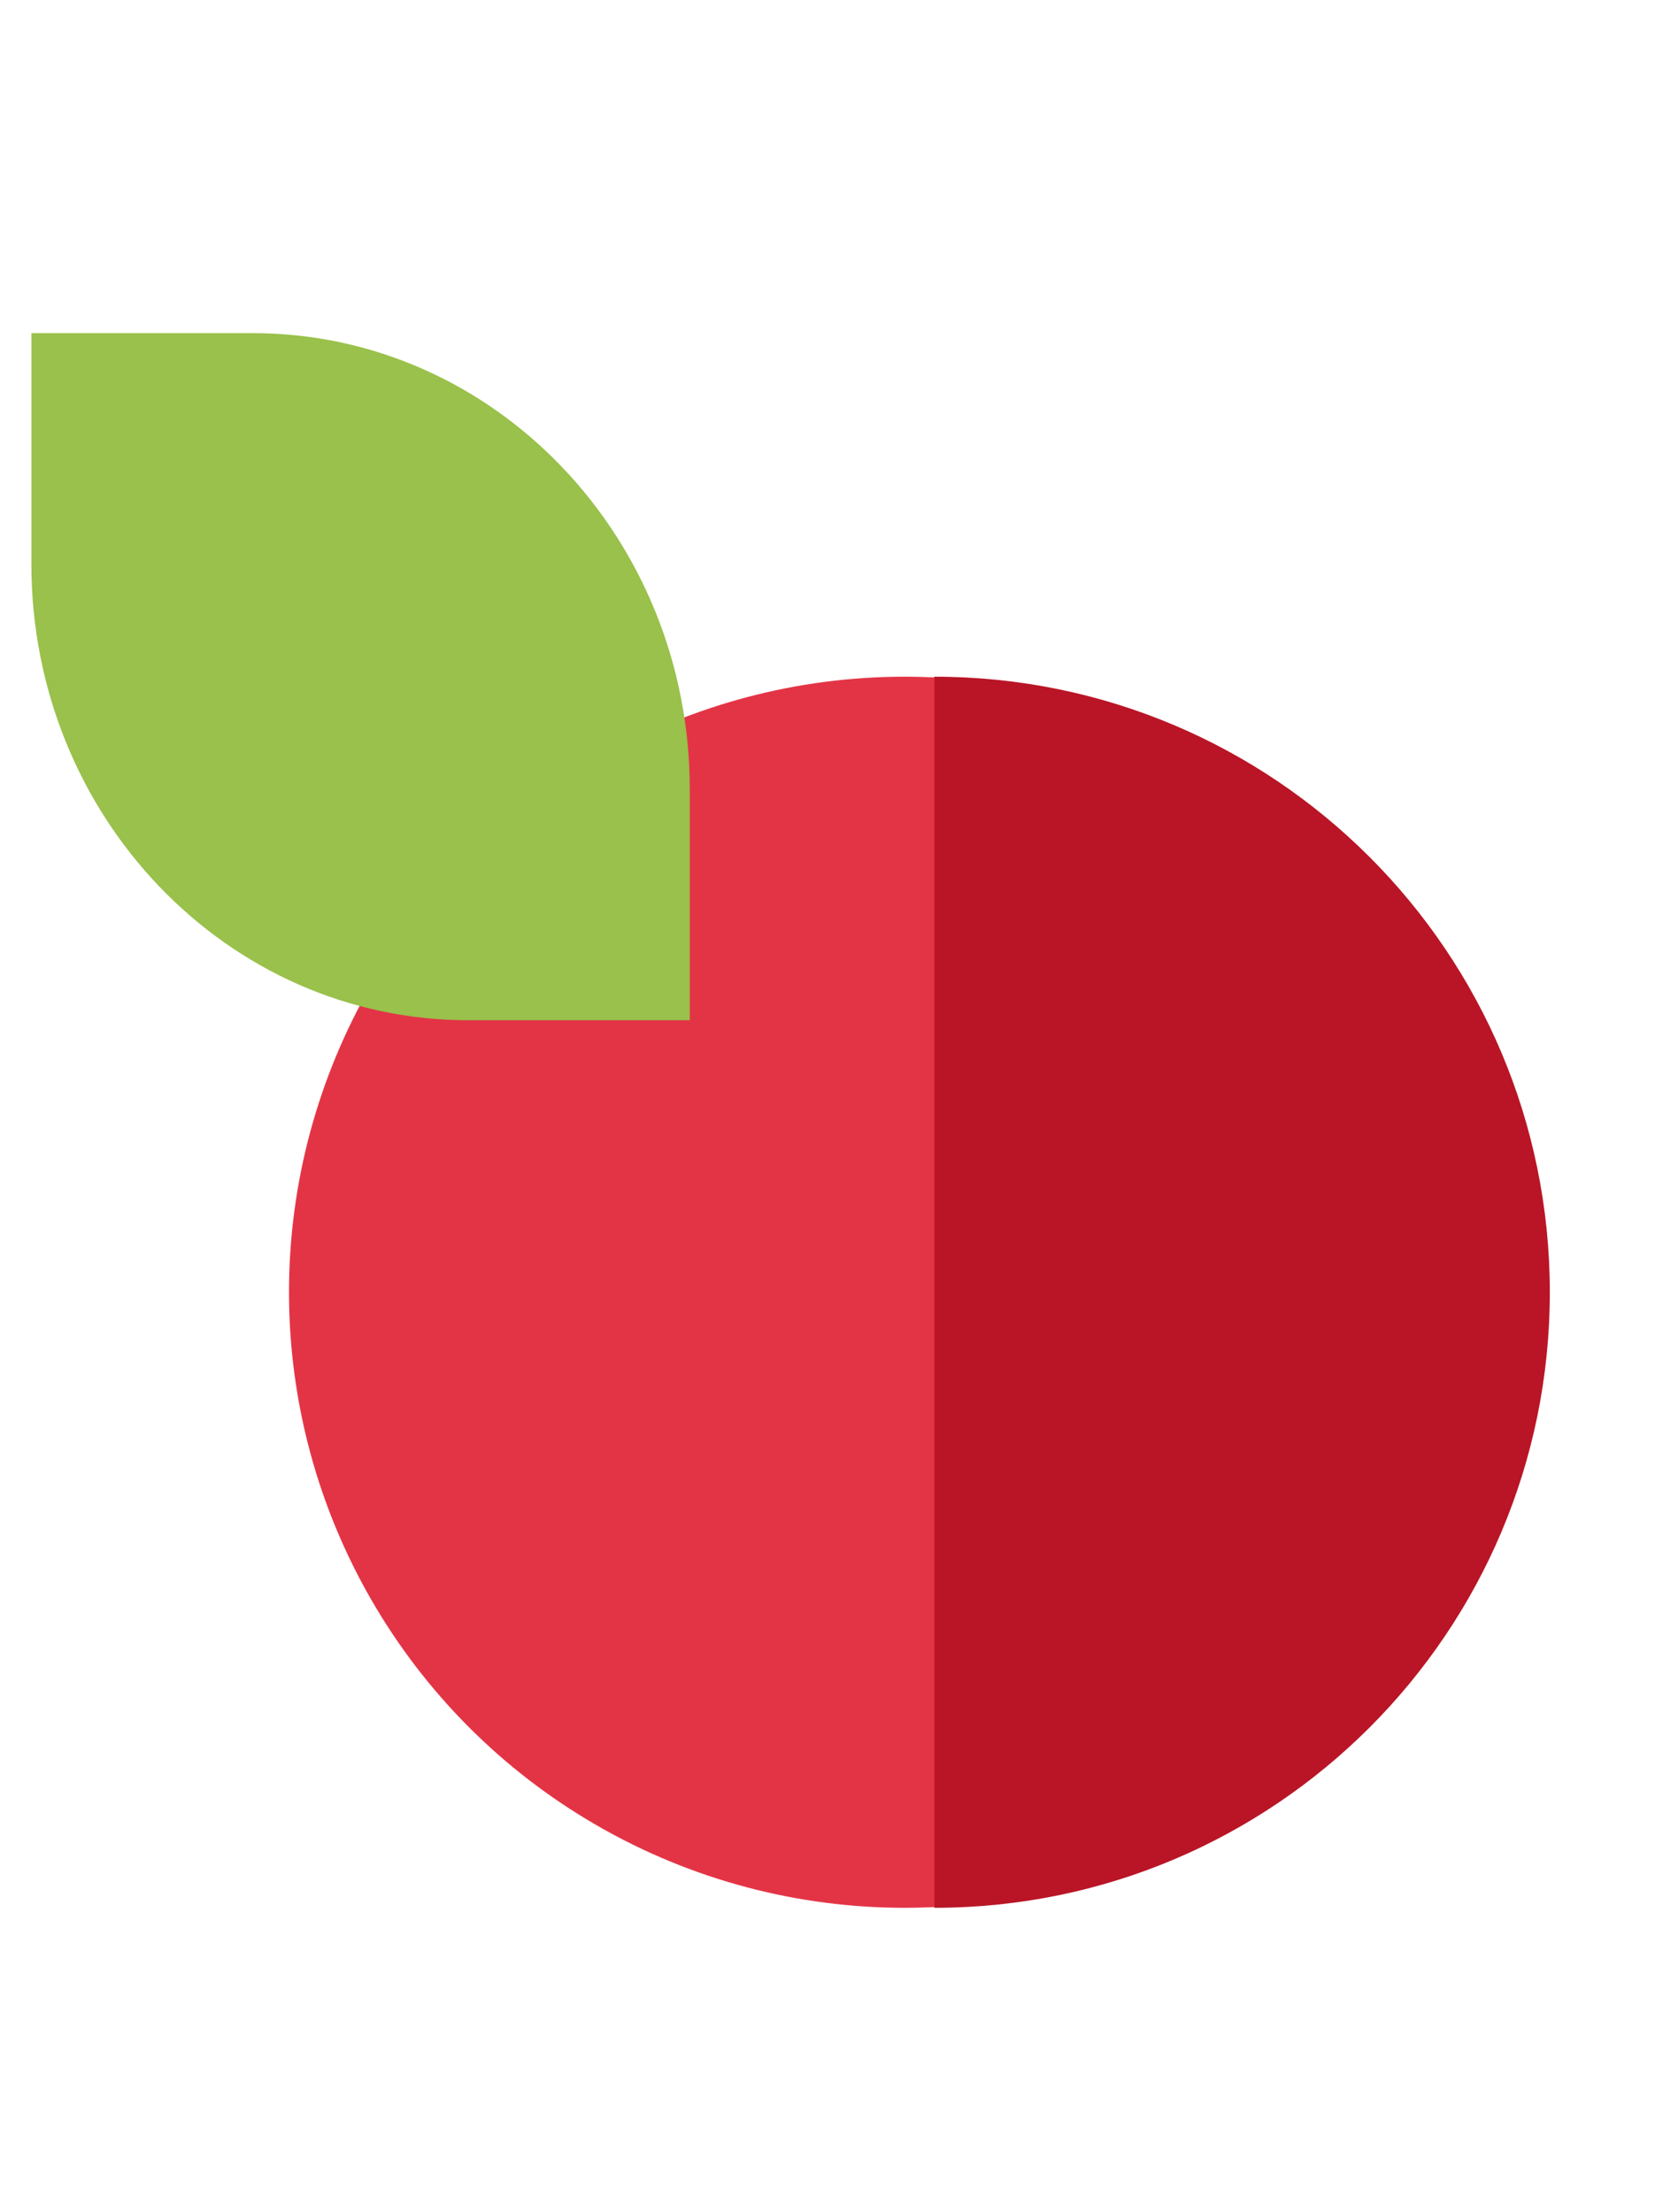
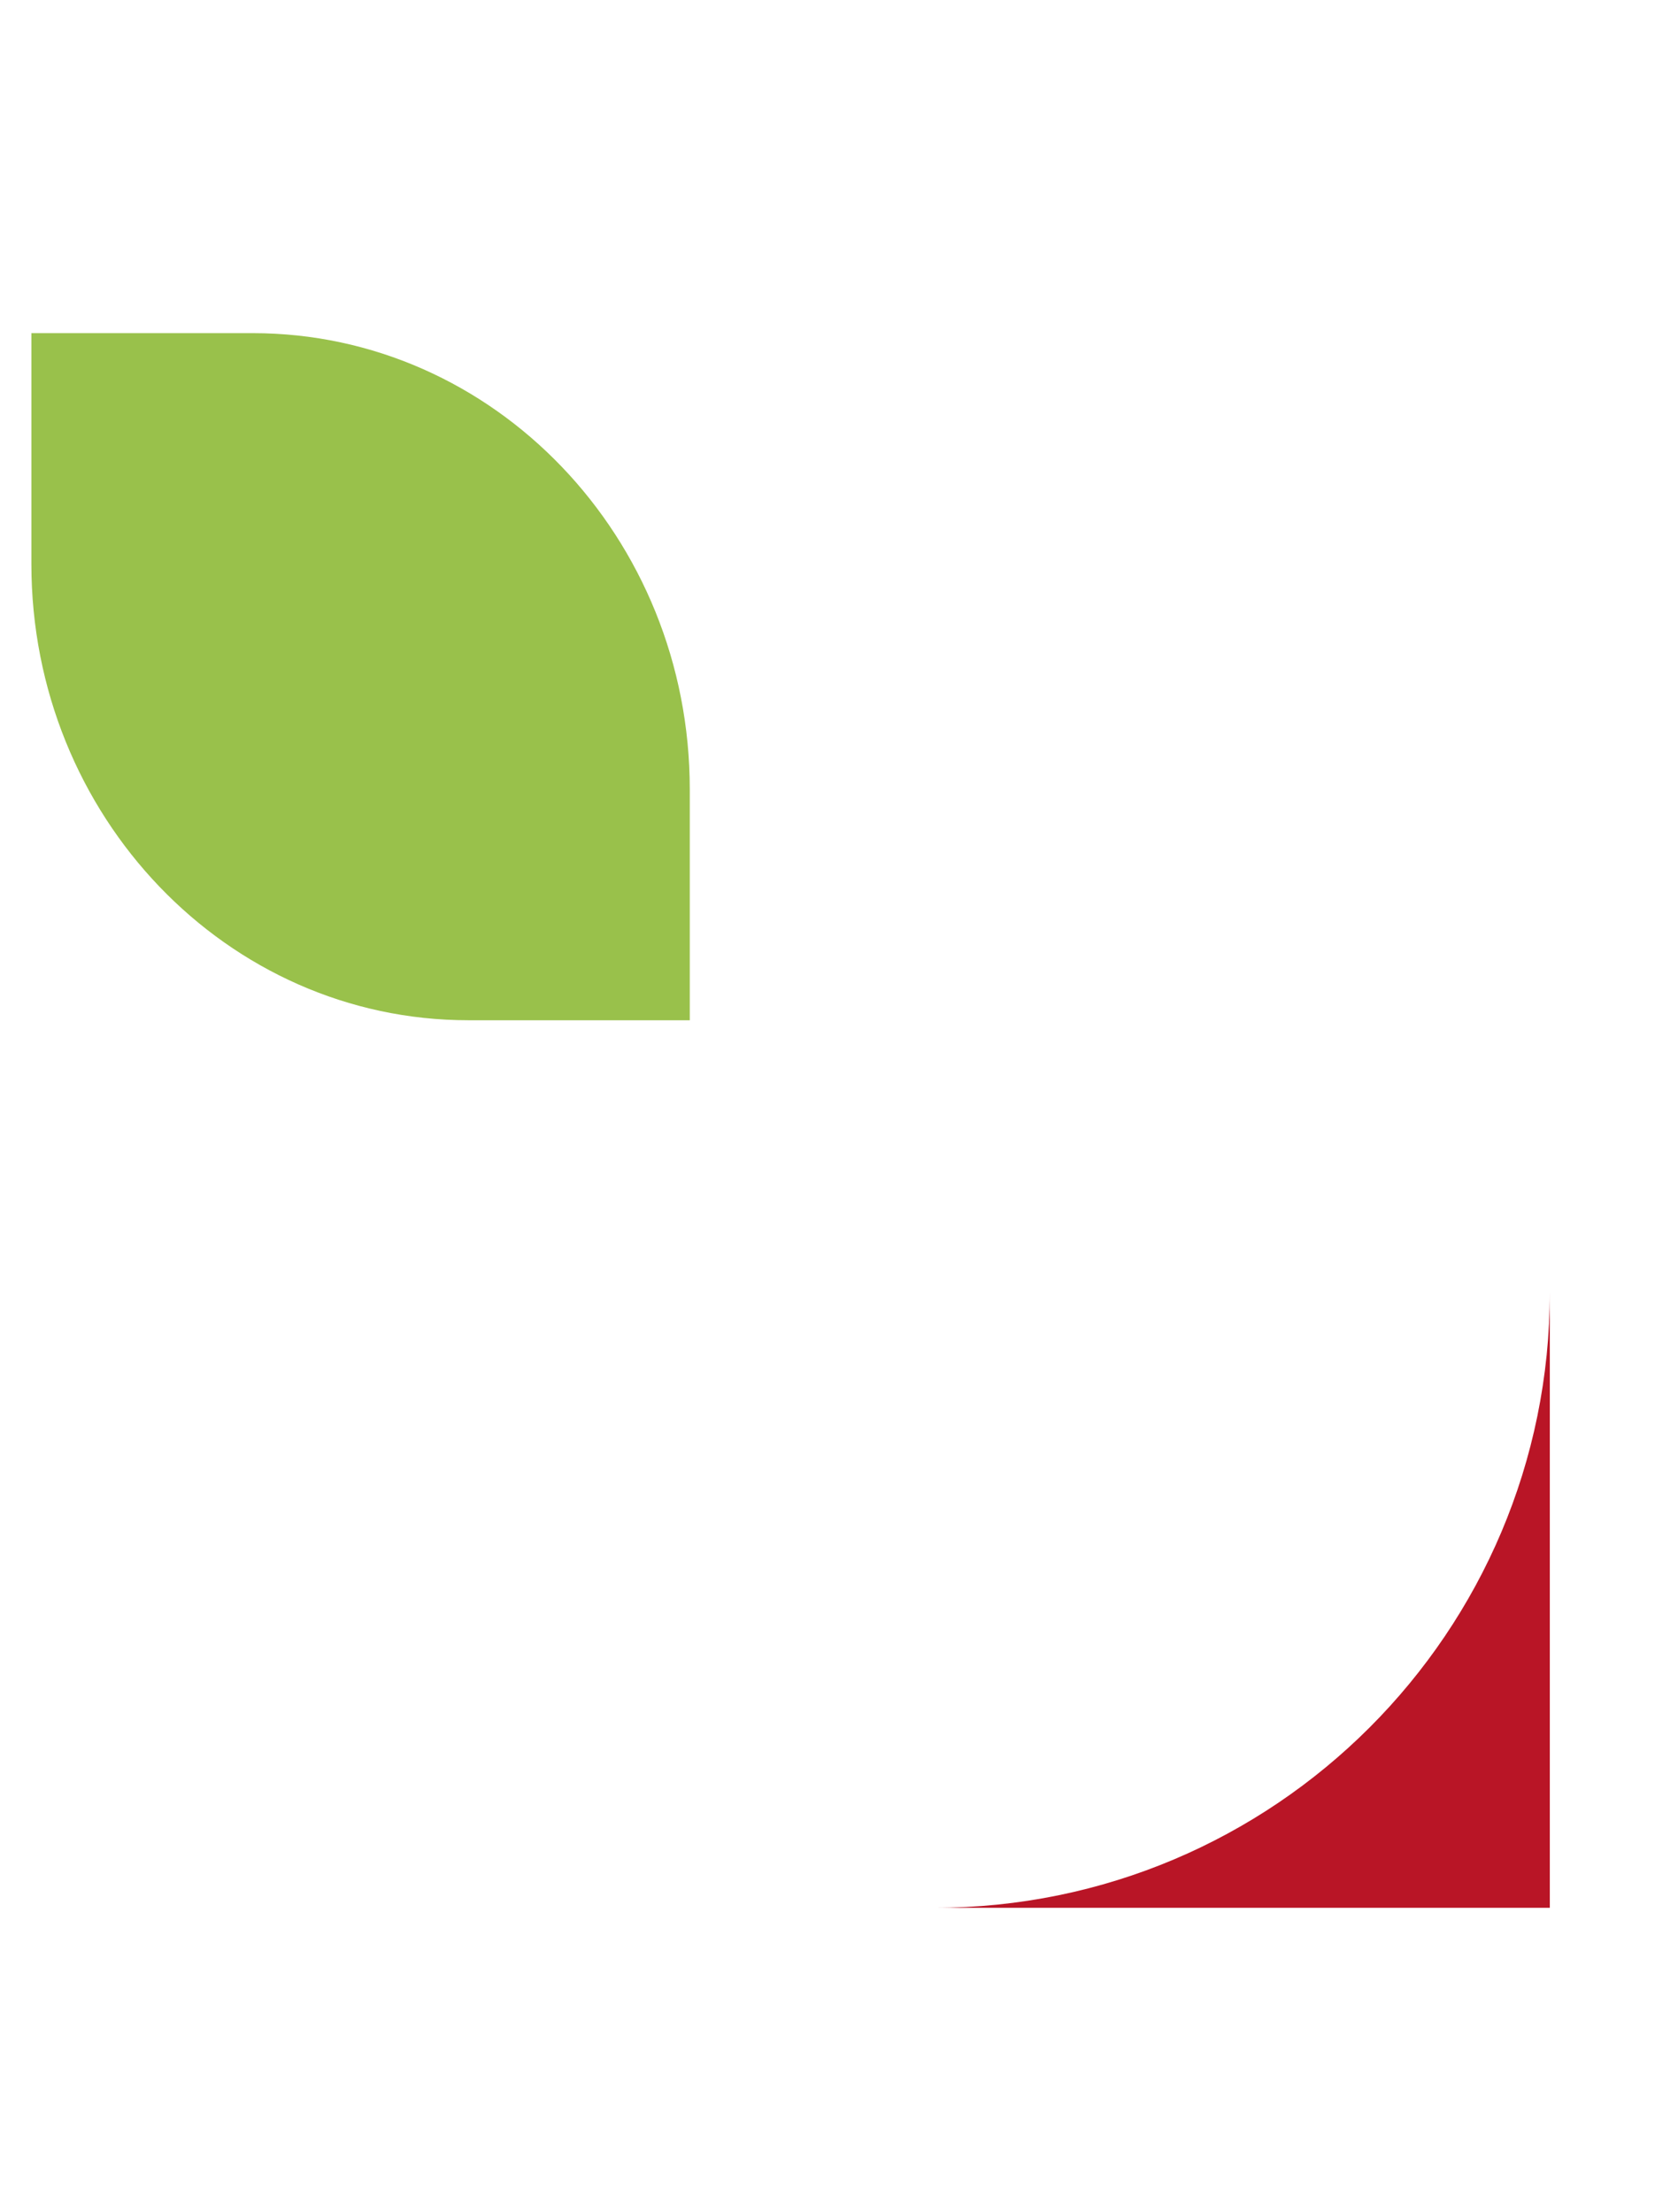
<svg xmlns="http://www.w3.org/2000/svg" width="44" height="58" viewBox="0 0 44 58" fill="none">
-   <circle cx="23.716" cy="33.879" r="16.138" fill="#E33446" />
-   <path d="M24.501 50.017C33.414 50.017 40.639 42.792 40.639 33.879C40.639 24.966 33.414 17.741 24.501 17.741V50.017Z" fill="#B91526" />
+   <path d="M24.501 50.017C33.414 50.017 40.639 42.792 40.639 33.879V50.017Z" fill="#B91526" />
  <path d="M0.823 8.734H6.626C12.956 8.734 18.087 14.089 18.087 20.694V26.748H12.285C5.955 26.748 0.823 21.394 0.823 14.789V8.734Z" fill="#99C14B" />
</svg>